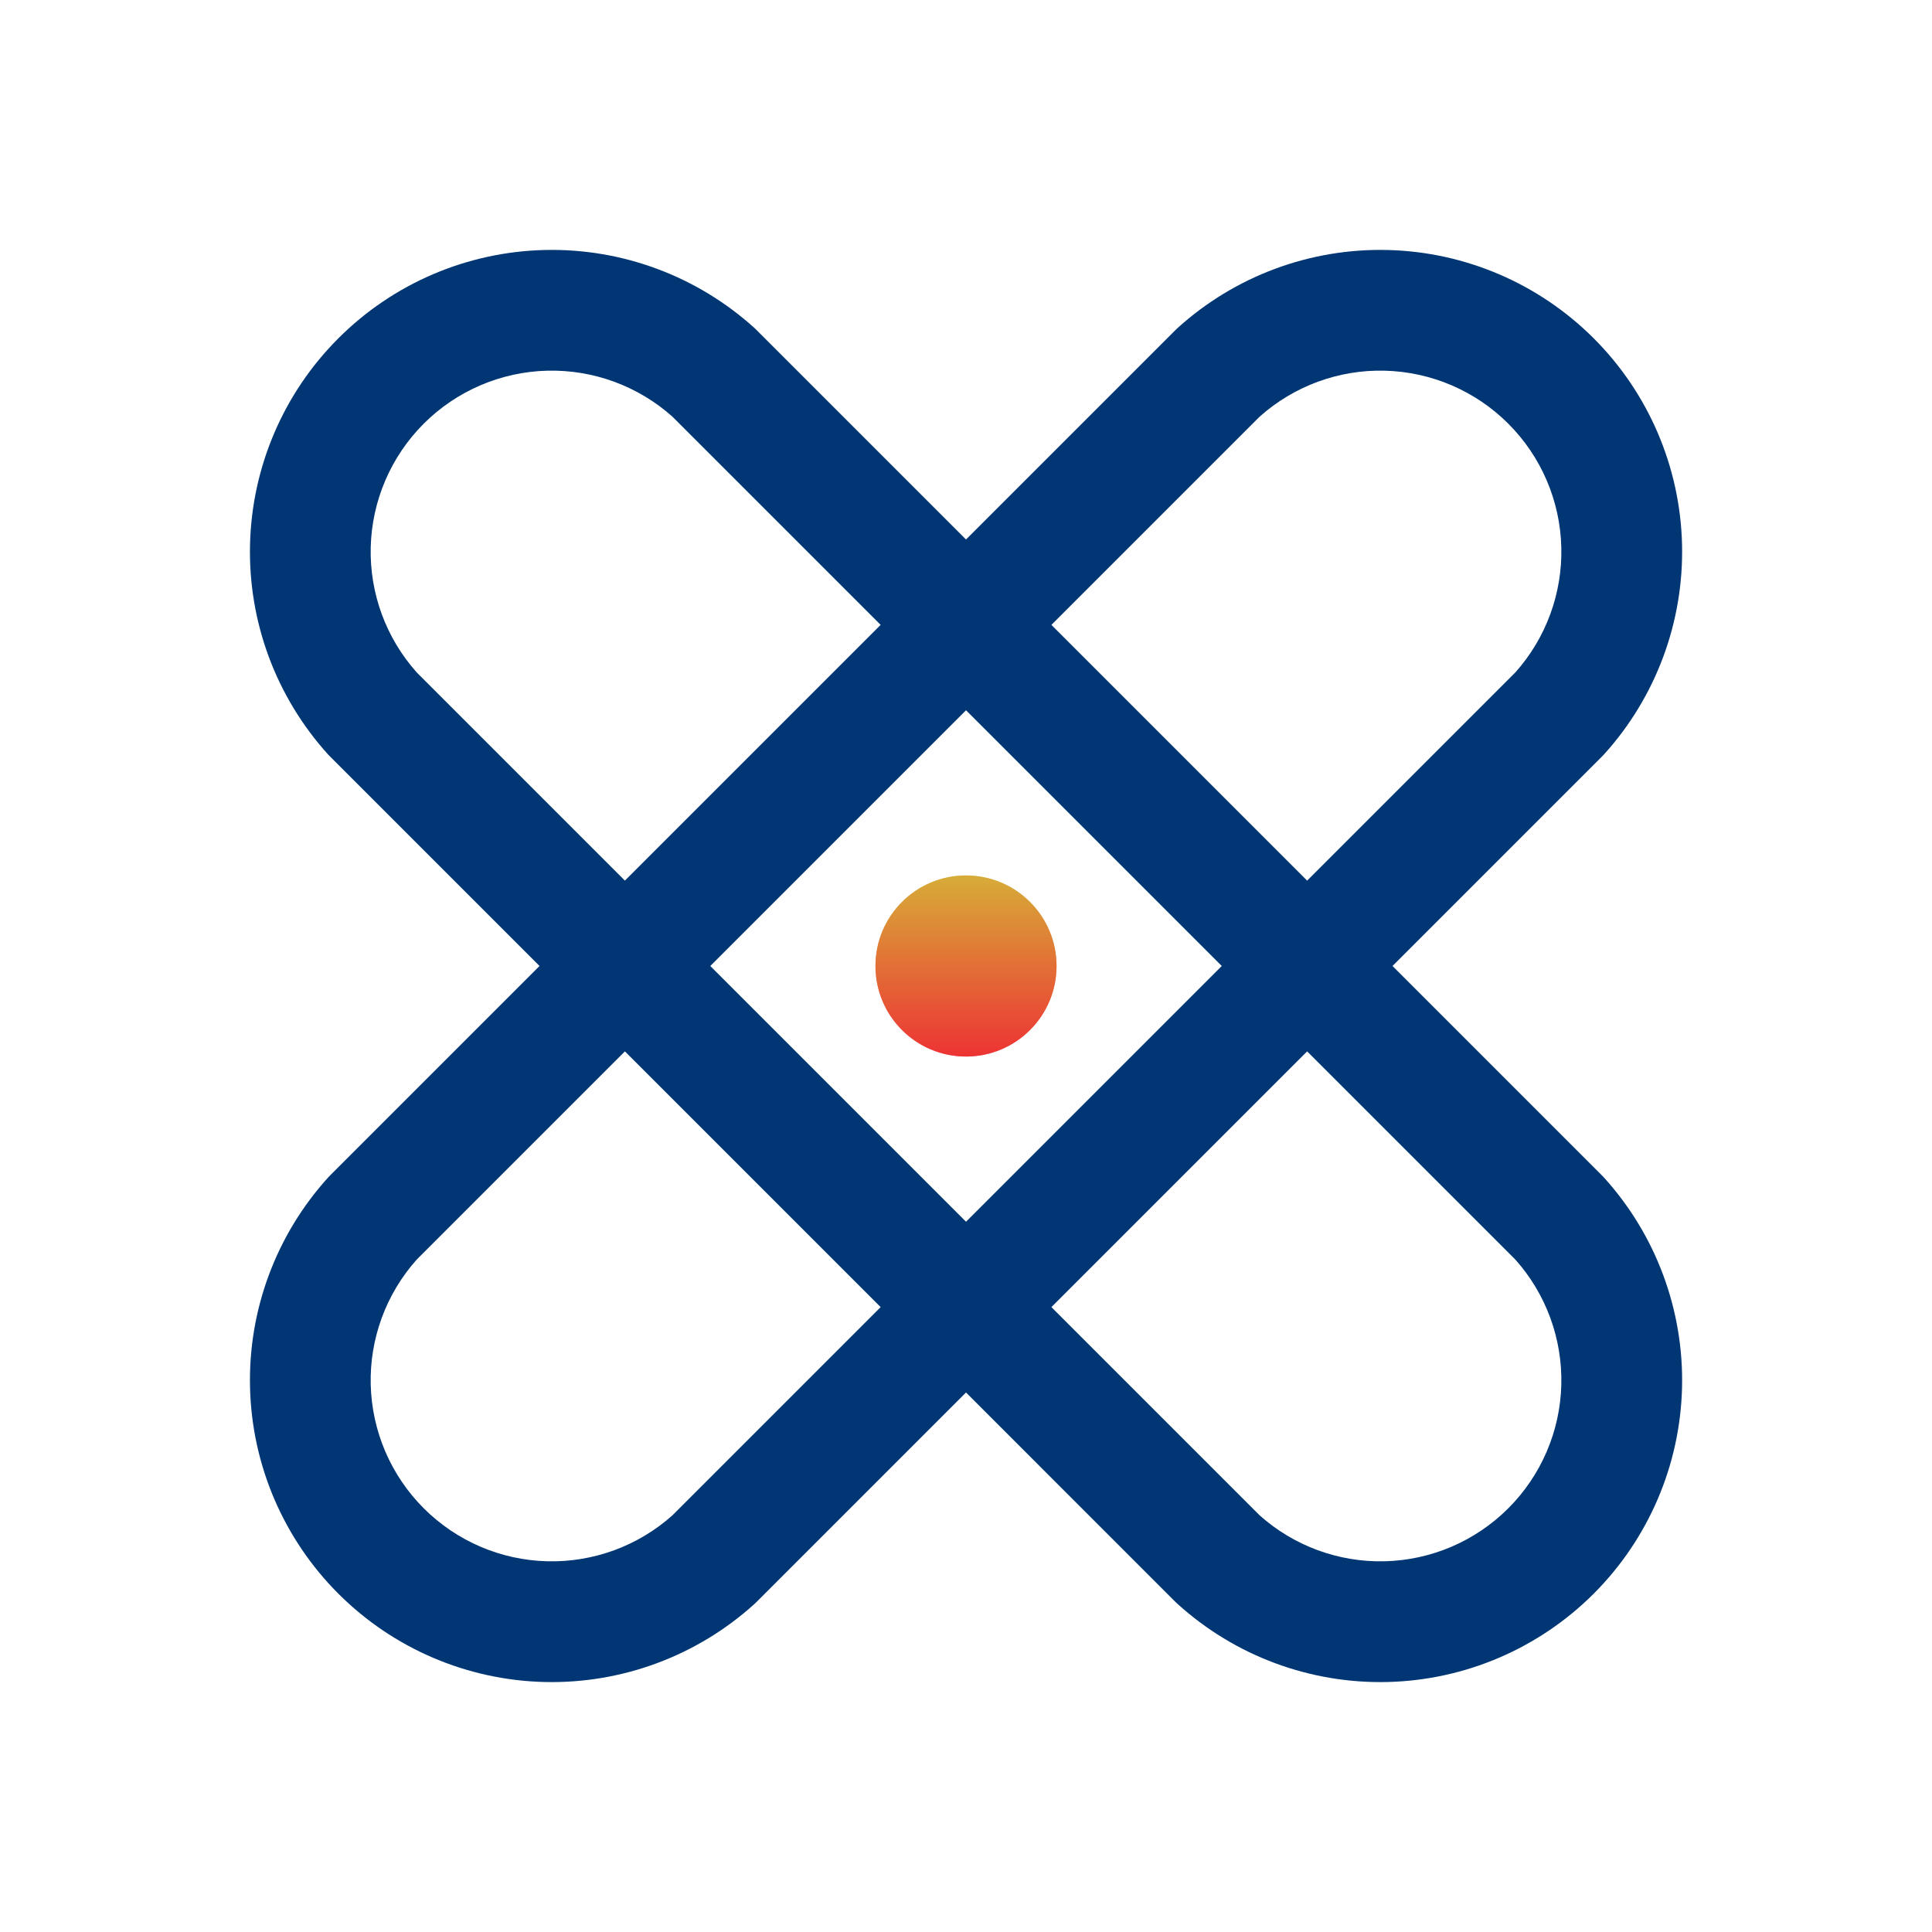
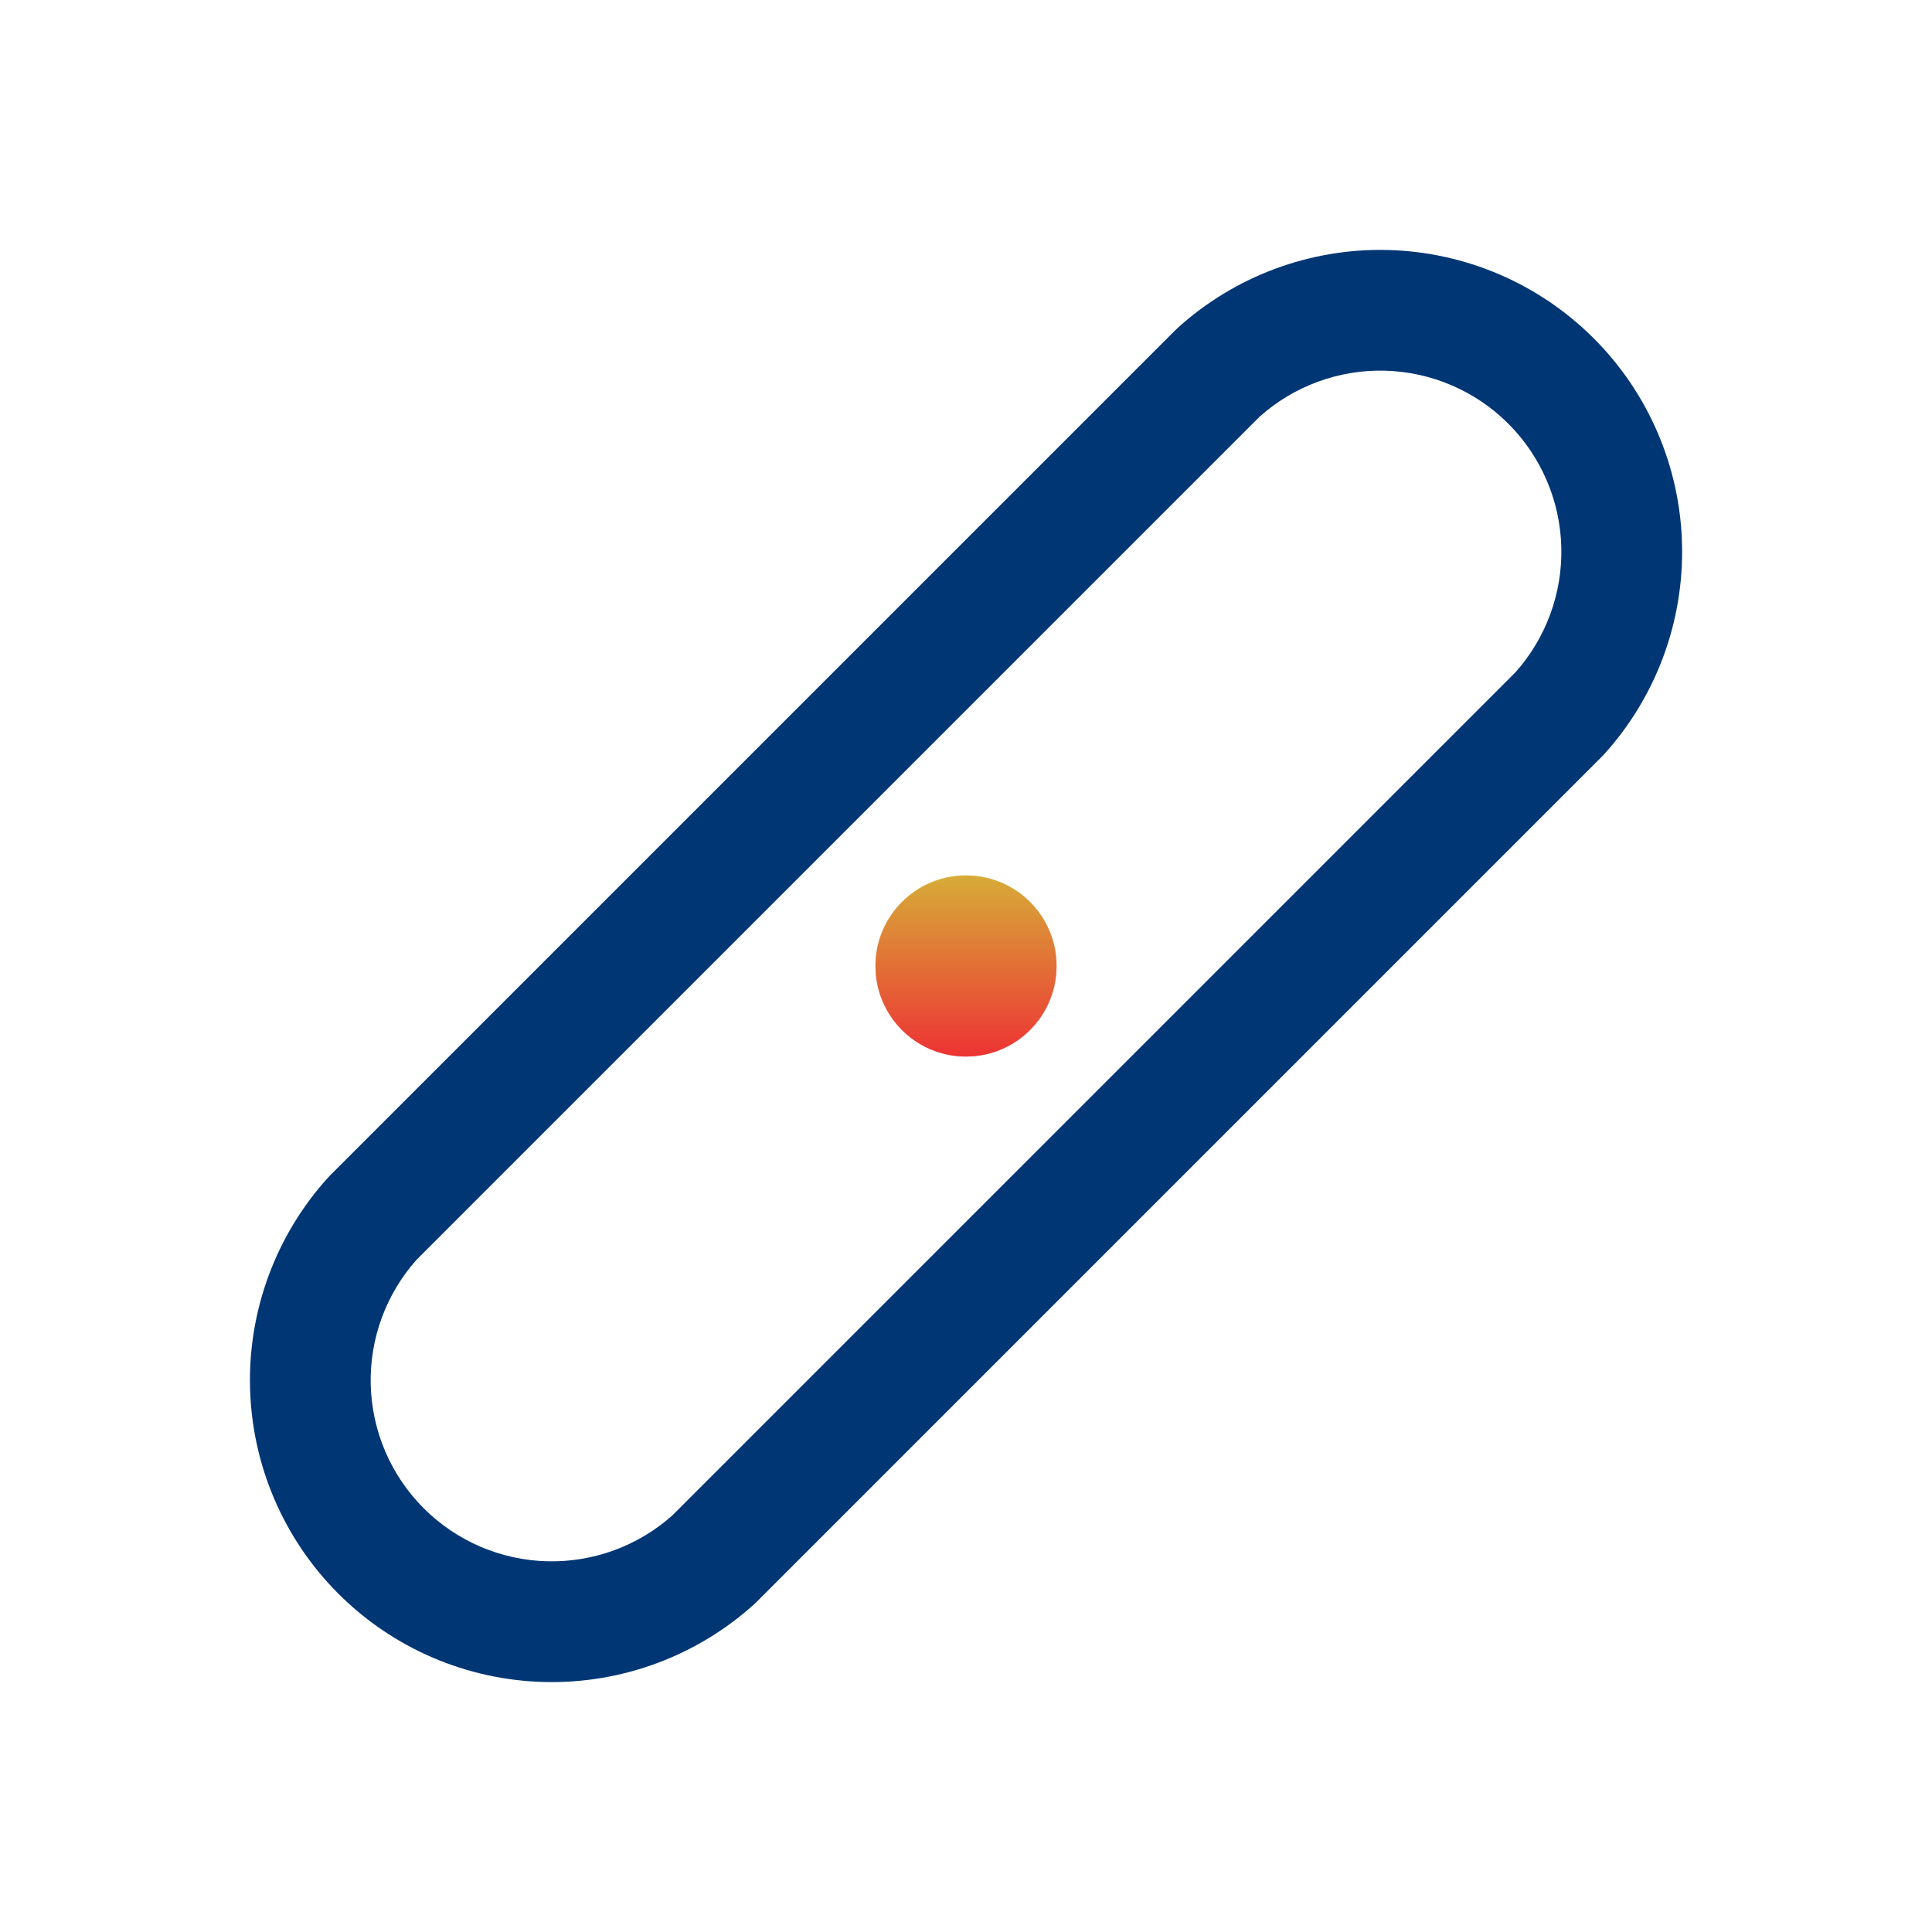
<svg xmlns="http://www.w3.org/2000/svg" width="60" height="60" viewBox="0 0 60 60" fill="none">
-   <path fill-rule="evenodd" clip-rule="evenodd" d="M20.882 12.939C19.816 11.988 18.427 11.477 16.998 11.512C15.555 11.548 14.18 12.137 13.159 13.158C12.138 14.179 11.549 15.554 11.513 16.997C11.478 18.427 11.989 19.815 12.94 20.881L39.12 47.061C40.186 48.012 41.574 48.522 43.003 48.487C44.447 48.452 45.821 47.862 46.842 46.841C47.863 45.82 48.453 44.446 48.488 43.002C48.523 41.573 48.013 40.185 47.062 39.119L20.882 12.939ZM16.906 7.764C19.312 7.704 21.648 8.573 23.432 10.188C23.454 10.209 23.477 10.23 23.498 10.252L49.748 36.502C49.77 36.524 49.791 36.546 49.812 36.569C51.428 38.352 52.296 40.689 52.237 43.094C52.178 45.5 51.196 47.791 49.494 49.493C47.792 51.195 45.501 52.177 43.096 52.236C40.69 52.295 38.353 51.427 36.57 49.811C36.547 49.79 36.525 49.769 36.503 49.748L10.253 23.497C10.231 23.476 10.21 23.453 10.189 23.431C8.574 21.647 7.705 19.311 7.765 16.905C7.824 14.499 8.806 12.208 10.508 10.507C12.209 8.805 14.5 7.823 16.906 7.764Z" fill="#003674" />
  <path fill-rule="evenodd" clip-rule="evenodd" d="M39.12 12.939L12.94 39.119C11.989 40.185 11.478 41.573 11.513 43.002C11.549 44.446 12.138 45.82 13.159 46.841C14.18 47.862 15.555 48.452 16.998 48.487C18.427 48.522 19.816 48.012 20.882 47.061L47.062 20.881C48.013 19.815 48.523 18.427 48.488 16.997C48.453 15.554 47.863 14.179 46.842 13.158C45.821 12.137 44.447 11.548 43.003 11.512C41.574 11.477 40.186 11.988 39.12 12.939ZM36.57 10.188C38.353 8.573 40.69 7.704 43.096 7.764C45.501 7.823 47.792 8.805 49.494 10.507C51.196 12.208 52.178 14.499 52.237 16.905C52.296 19.311 51.428 21.647 49.812 23.431C49.791 23.453 49.77 23.476 49.748 23.497L23.498 49.748C23.477 49.769 23.454 49.79 23.432 49.811C21.648 51.427 19.312 52.295 16.906 52.236C14.5 52.177 12.209 51.195 10.508 49.493C8.806 47.791 7.824 45.5 7.765 43.094C7.705 40.689 8.574 38.352 10.189 36.569C10.21 36.546 10.231 36.524 10.253 36.502L36.503 10.252C36.525 10.23 36.547 10.209 36.57 10.188Z" fill="#003674" />
  <path opacity="0.5" fill-rule="evenodd" clip-rule="evenodd" d="M30 30.938C30.518 30.938 30.938 30.518 30.938 30C30.938 29.482 30.518 29.062 30 29.062C29.482 29.062 29.062 29.482 29.062 30C29.062 30.518 29.482 30.938 30 30.938ZM27.188 30C27.188 28.447 28.447 27.188 30 27.188C31.553 27.188 32.812 28.447 32.812 30C32.812 31.553 31.553 32.812 30 32.812C28.447 32.812 27.188 31.553 27.188 30Z" fill="url(#paint0_linear_84_2180)" />
  <path d="M30 32.812C31.553 32.812 32.812 31.553 32.812 30C32.812 28.447 31.553 27.188 30 27.188C28.447 27.188 27.188 28.447 27.188 30C27.188 31.553 28.447 32.812 30 32.812Z" fill="url(#paint1_linear_84_2180)" />
  <defs>
    <linearGradient id="paint0_linear_84_2180" x1="30" y1="27.188" x2="30" y2="32.812" gradientUnits="userSpaceOnUse">
      <stop stop-color="#D7AC38" />
      <stop offset="1" stop-color="#ED3334" />
    </linearGradient>
    <linearGradient id="paint1_linear_84_2180" x1="30" y1="27.188" x2="30" y2="32.812" gradientUnits="userSpaceOnUse">
      <stop stop-color="#D7AC38" />
      <stop offset="1" stop-color="#ED3334" />
    </linearGradient>
  </defs>
</svg>